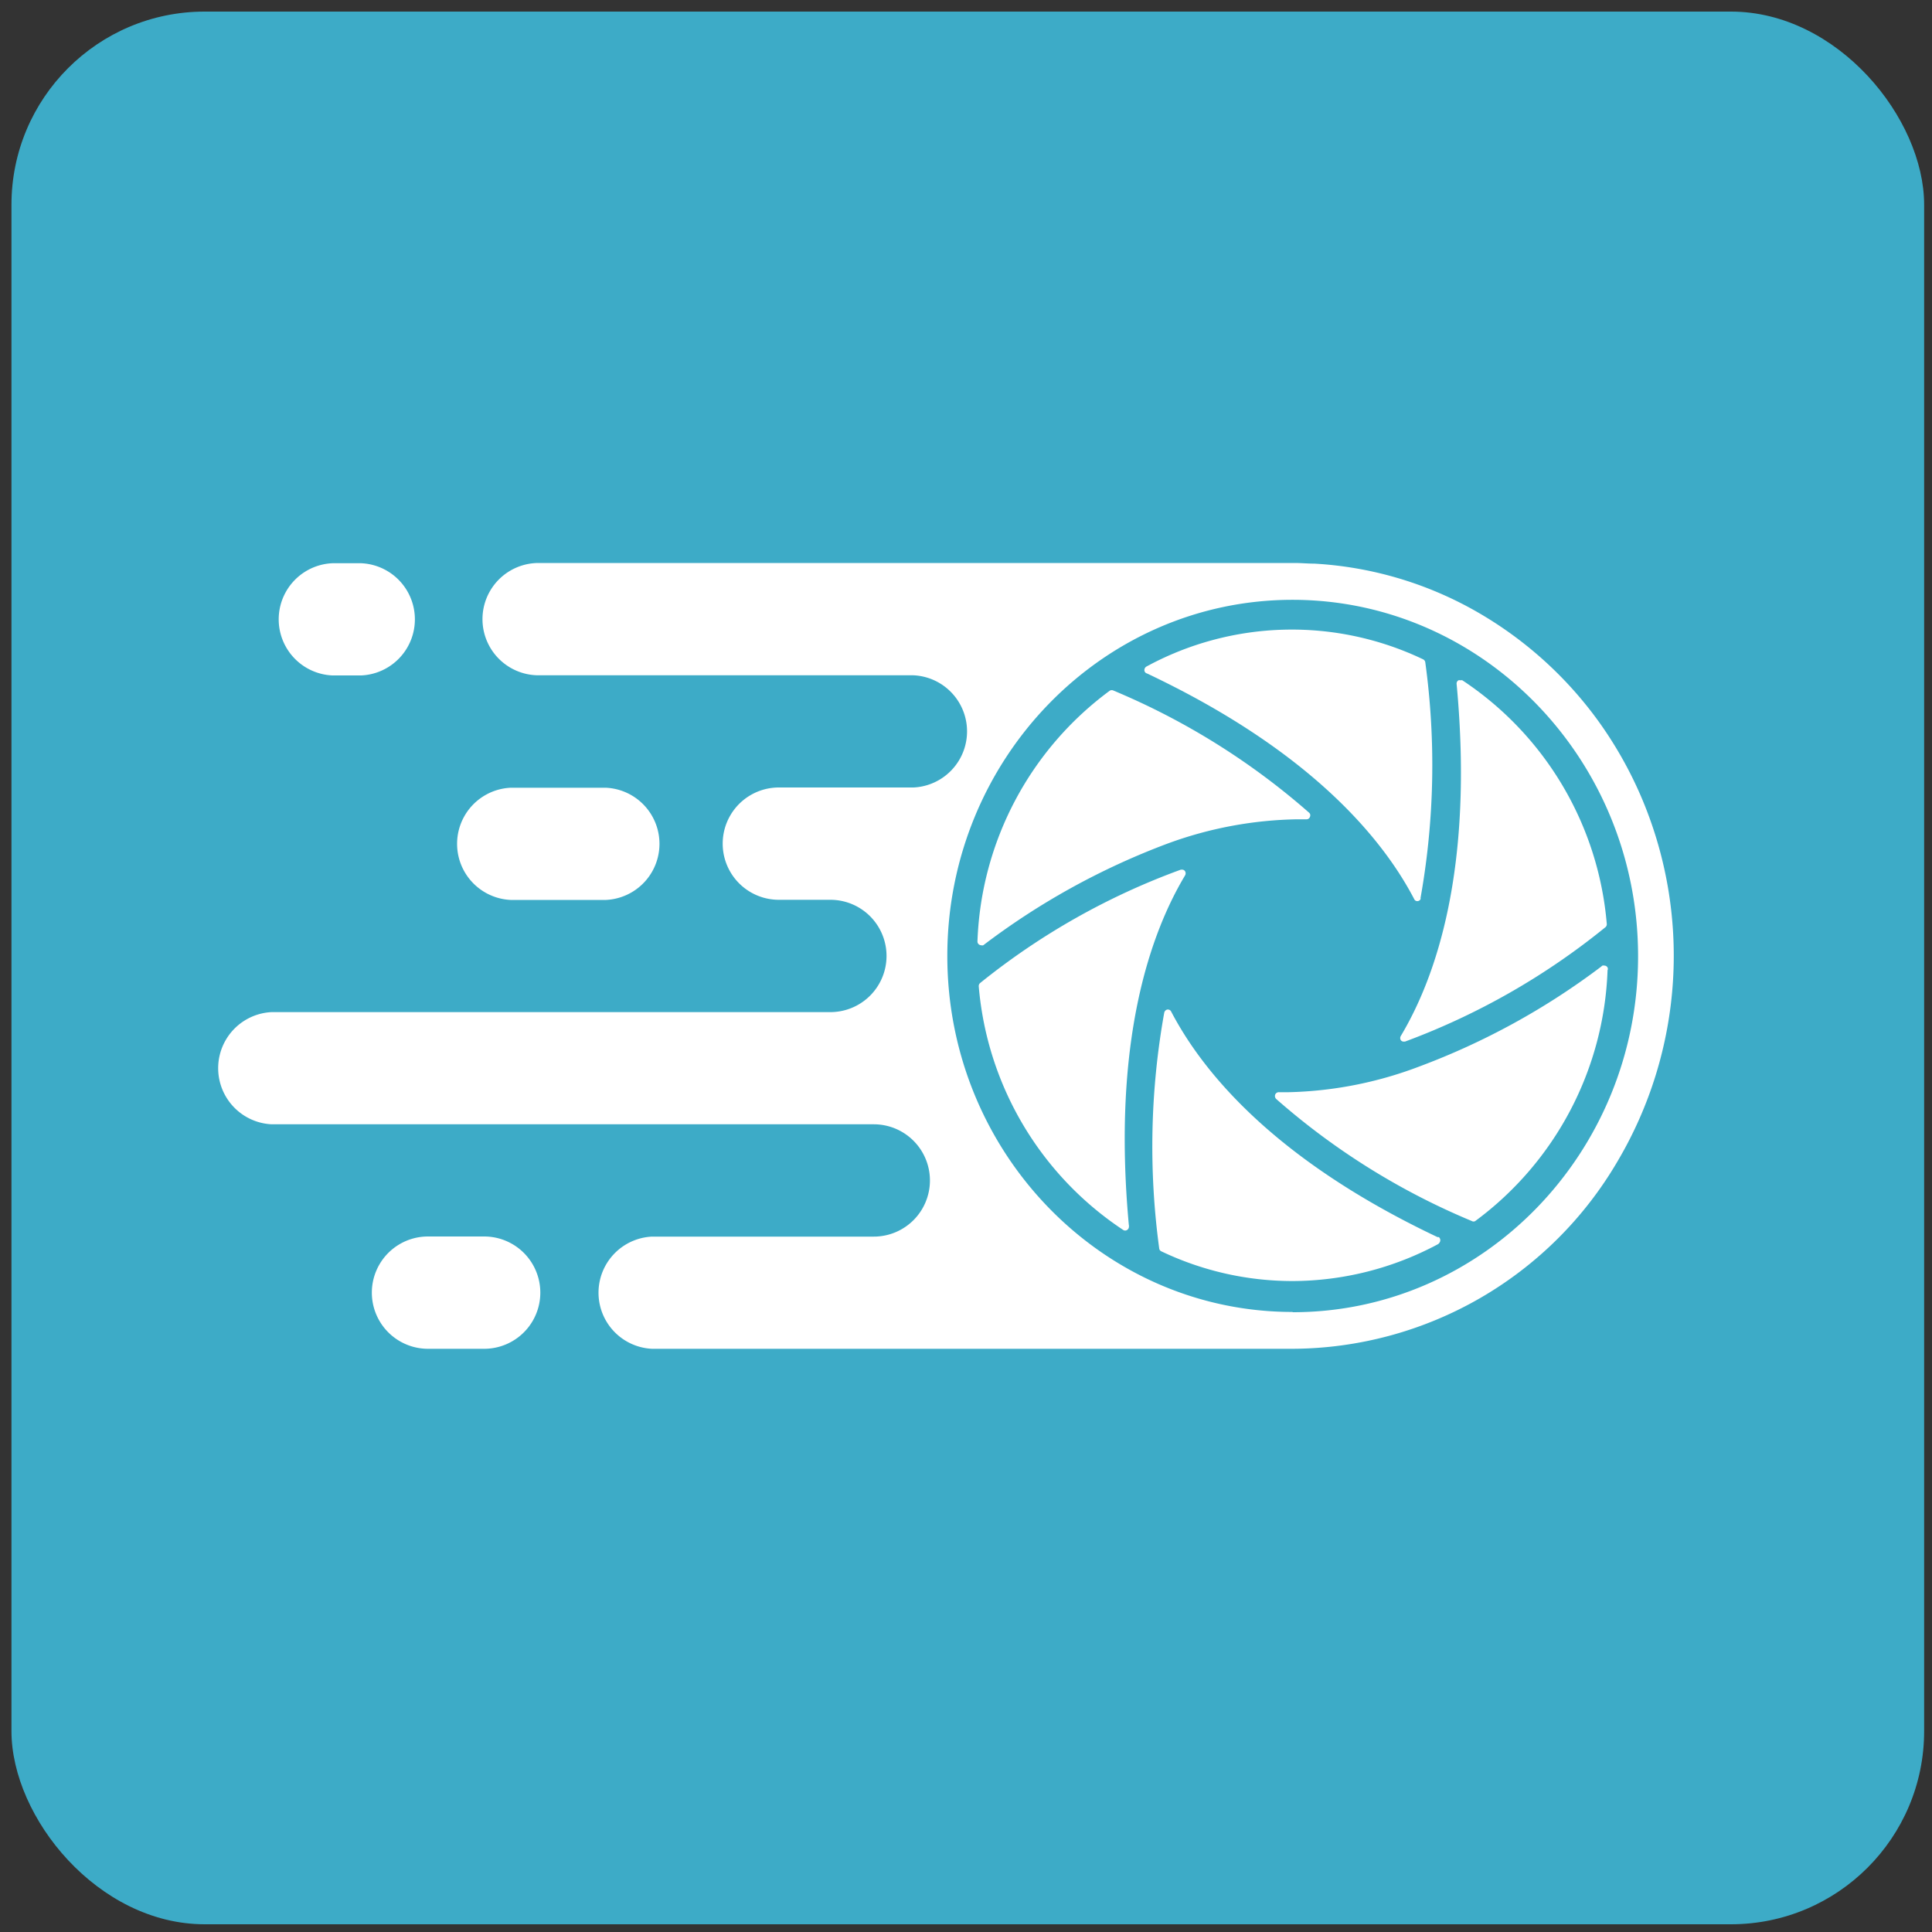
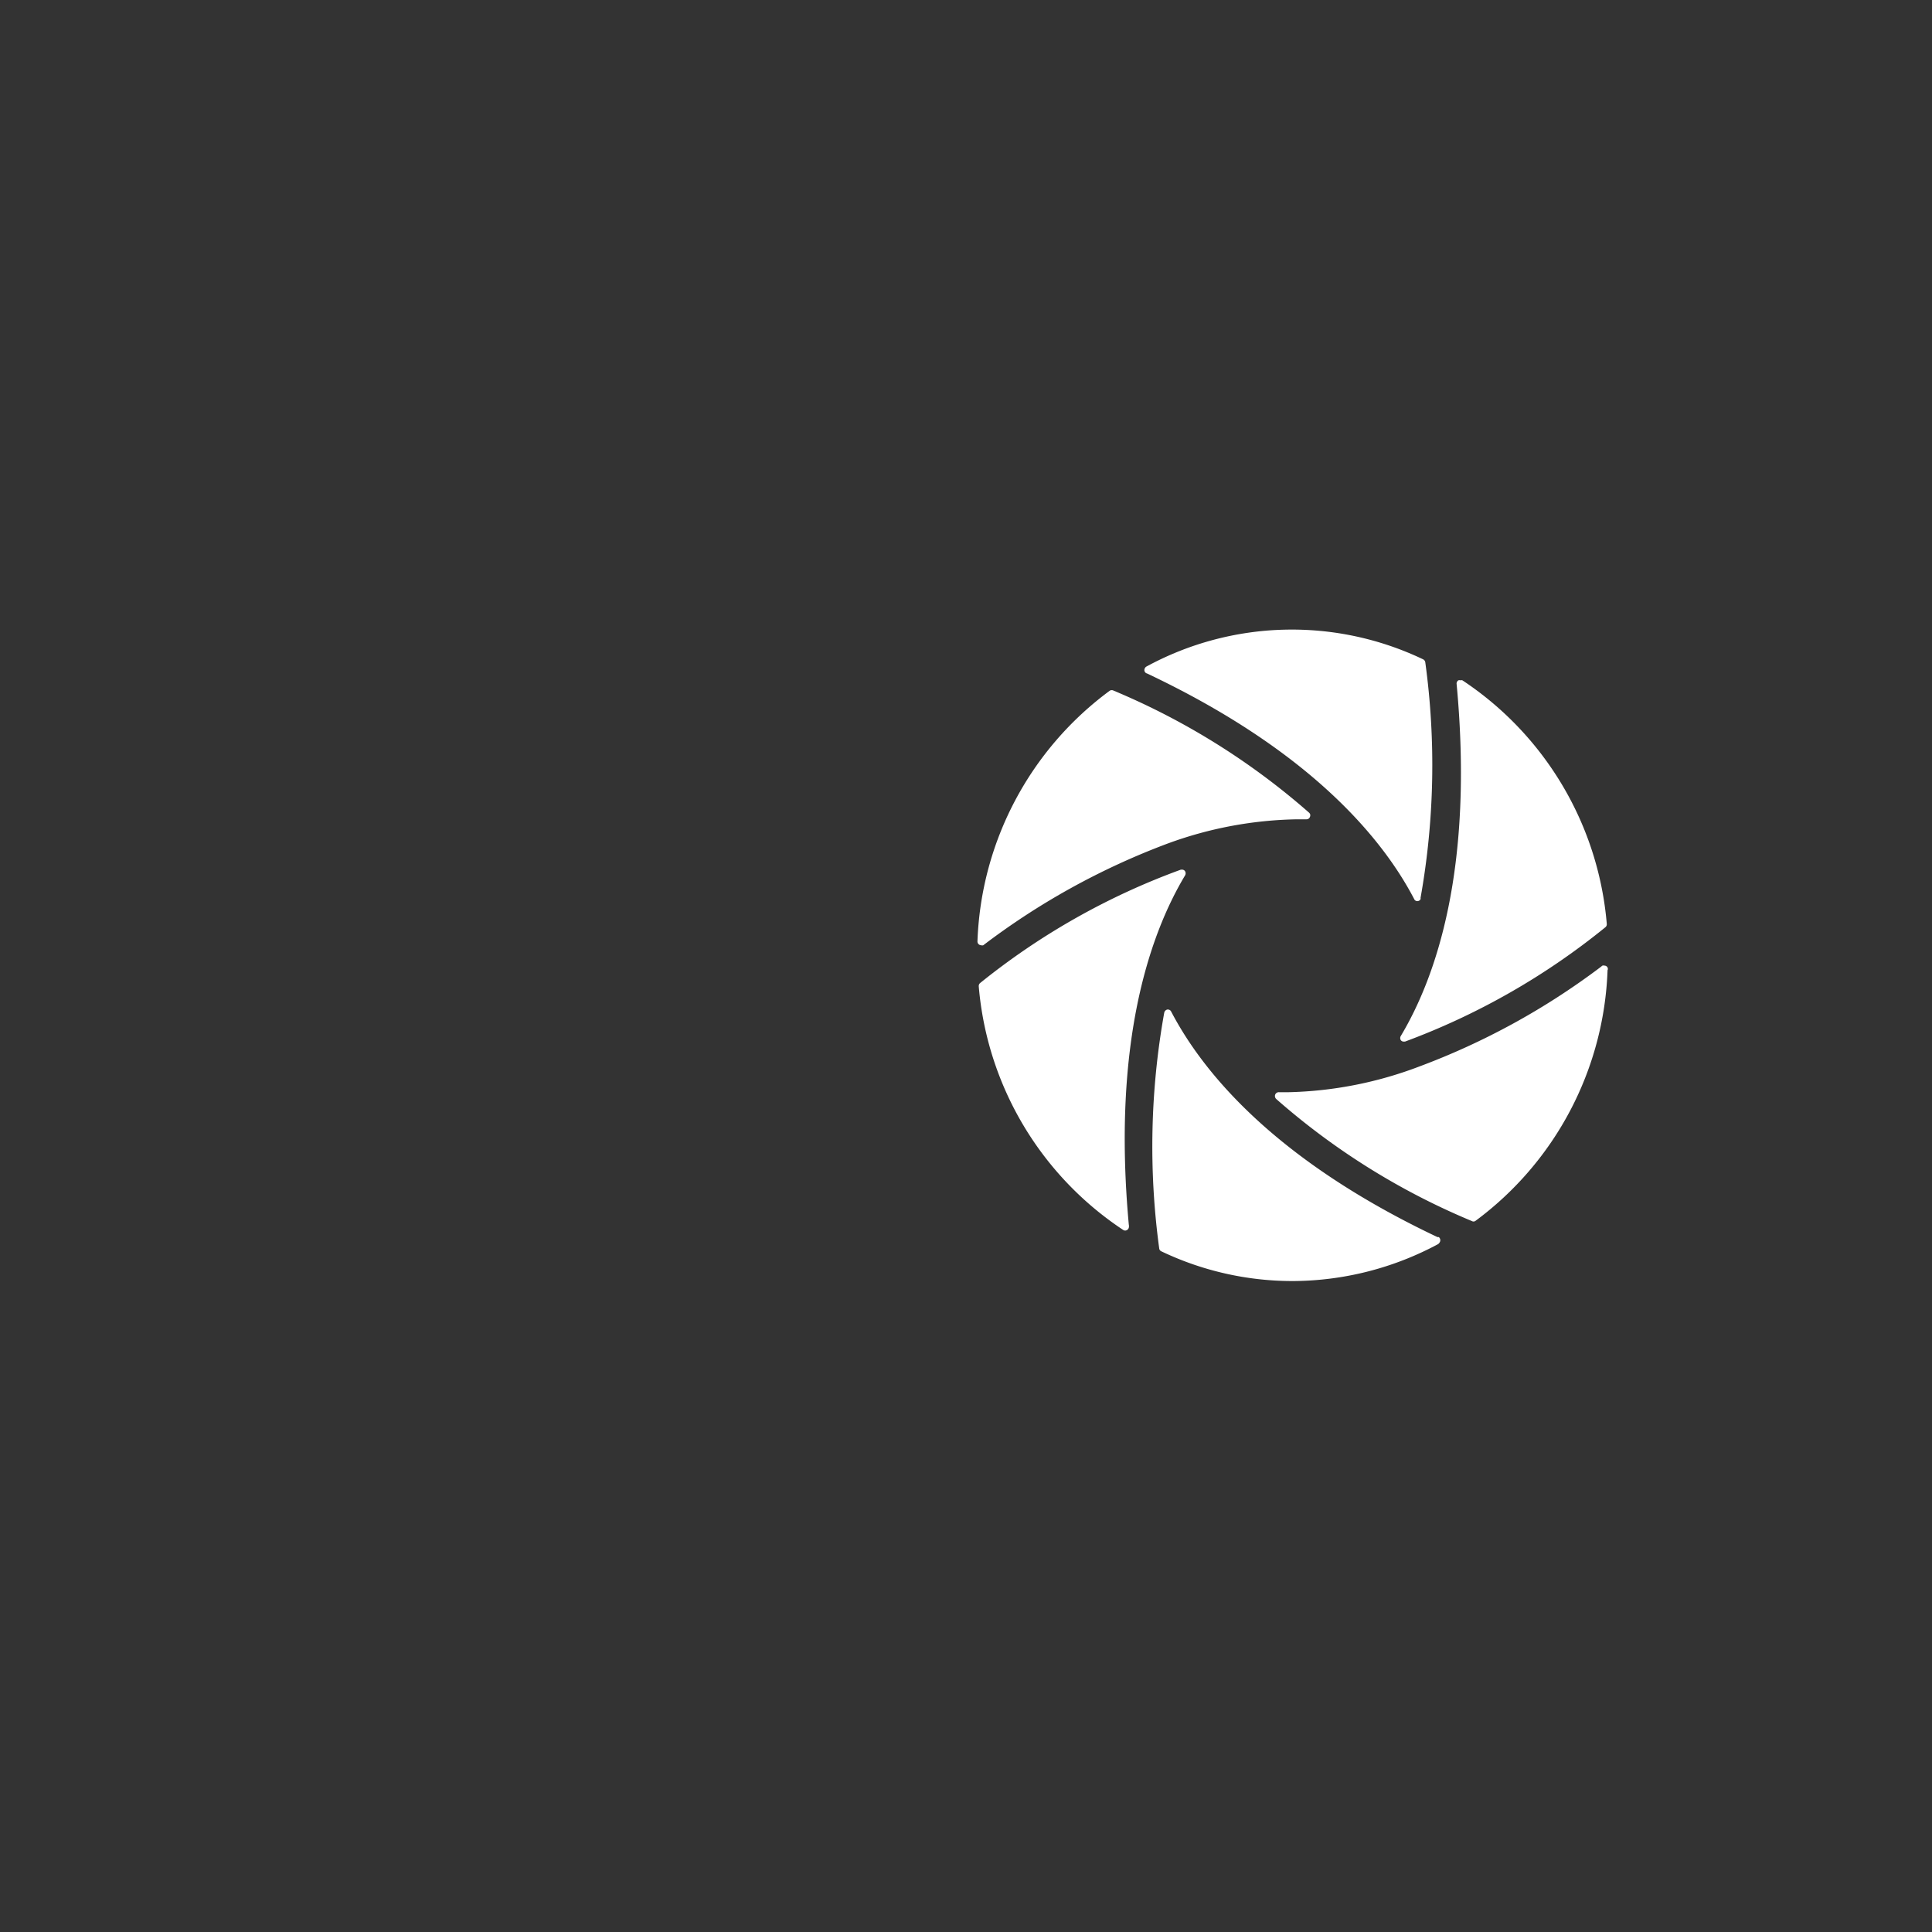
<svg xmlns="http://www.w3.org/2000/svg" id="Layer_1" data-name="Layer 1" viewBox="0 0 150 150">
  <rect x="0" y="0" width="150" height="150" fill="#333333" stroke="none" />
  <defs>
    <style>.cls-1{fill:#3eadc9;opacity:0.99;}.cls-2{fill:#fff;}</style>
  </defs>
-   <rect class="cls-1" x="0.89" y="0.9" width="148.5" height="148.5" rx="15" />
  <path class="cls-2" d="M108.76,80.43h0a.31.31,0,0,0,0,.33.28.28,0,0,0,.23.11l.09,0A54.85,54.85,0,0,0,124.63,72a.3.3,0,0,0,.12-.27,25.22,25.22,0,0,0-11.21-18.91.32.32,0,0,0-.16,0,.26.26,0,0,0-.15,0,.29.29,0,0,0-.14.27h0C114.44,67.46,111.48,75.88,108.76,80.43ZM87.64,95.08v0c-1.3-14.19,1.65-22.57,4.36-27.1a.32.32,0,0,0,0-.35.27.27,0,0,0-.23-.11l-.09,0A54.54,54.54,0,0,0,76.1,76.32a.31.31,0,0,0-.11.26h0A25.22,25.22,0,0,0,87.2,95.49a.3.3,0,0,0,.16.05h0a.3.3,0,0,0,.29-.3.31.31,0,0,0,0-.1Zm1.42-42.79h0c12.69,6,18.29,12.82,20.74,17.52h0a.26.26,0,0,0,.28.15.27.27,0,0,0,.21-.15.14.14,0,0,0,0-.09,58.75,58.75,0,0,0,.37-18.29.31.31,0,0,0-.17-.24,23.64,23.64,0,0,0-21.48.56.32.32,0,0,0-.16.27A.27.27,0,0,0,89.06,52.29Zm22.65,43.76-.1,0h0l0,0C98.94,90.05,93.38,83.23,90.93,78.54a.28.28,0,0,0-.25-.16h-.05a.32.32,0,0,0-.24.25A58.82,58.82,0,0,0,90,96.92a.28.28,0,0,0,.16.23h0a23.64,23.64,0,0,0,10.2,2.31,24,24,0,0,0,11.28-2.86.34.34,0,0,0,.12-.12v0A.31.31,0,0,0,111.71,96.05ZM76.18,73.39a.29.29,0,0,0,.16,0h0a56.08,56.08,0,0,1,14.27-7.88,30.5,30.5,0,0,1,10.12-1.9h.72a.27.27,0,0,0,.25-.18.3.3,0,0,0,0-.26l-.07-.08a55.36,55.36,0,0,0-15.17-9.47.3.3,0,0,0-.29,0A25.29,25.29,0,0,0,75.89,73.08a.29.29,0,0,0,.15.27A.33.33,0,0,0,76.18,73.39Zm48.63,1.73v0a.27.27,0,0,0-.25-.15.23.23,0,0,0-.14,0,.16.16,0,0,0-.08.06l0,0,0,0a55.65,55.65,0,0,1-14.19,7.79A30.43,30.43,0,0,1,100,84.8h-.68A.3.3,0,0,0,99,85a.32.32,0,0,0,.09.33,54.94,54.94,0,0,0,15.18,9.47.26.26,0,0,0,.27,0h0a25.32,25.32,0,0,0,10.27-19.47A.24.24,0,0,0,124.81,75.12Z" />
-   <path class="cls-2" d="M39.64,69.87h7.41a4.36,4.36,0,0,0,0-8.71H39.64a4.36,4.36,0,0,0,0,8.71ZM37.59,96H33.23a4.36,4.36,0,0,0,0,8.72h4.36a4.36,4.36,0,0,0,0-8.72Zm89.76-34.3a30.88,30.88,0,0,0-3.1-5.5,30.14,30.14,0,0,0-9.31-8.54,28.62,28.62,0,0,0-12.9-3.9c-.52,0-1-.05-1.56-.05H41.82a4.36,4.36,0,0,0,0,8.72H70.93a4.36,4.36,0,0,1,0,8.71H60.47a4.36,4.36,0,0,0,0,8.72h4a4.36,4.36,0,0,1,0,8.72H21.09a4.36,4.36,0,0,0,0,8.71H67.84a4.36,4.36,0,0,1,0,8.72H50.62a4.36,4.36,0,0,0,0,8.71h49.75a29.36,29.36,0,0,0,25.2-14.53,31.36,31.36,0,0,0,1.78-28.49Zm-27,40.16c-14.78,0-26.8-12.4-26.8-27.64s12-27.65,26.8-27.65S127.18,59,127.18,74.24,115.15,101.88,100.37,101.88ZM25.79,52.44h2.27a4.36,4.36,0,0,0,0-8.71H25.79a4.36,4.36,0,0,0,0,8.71Z" />
</svg>